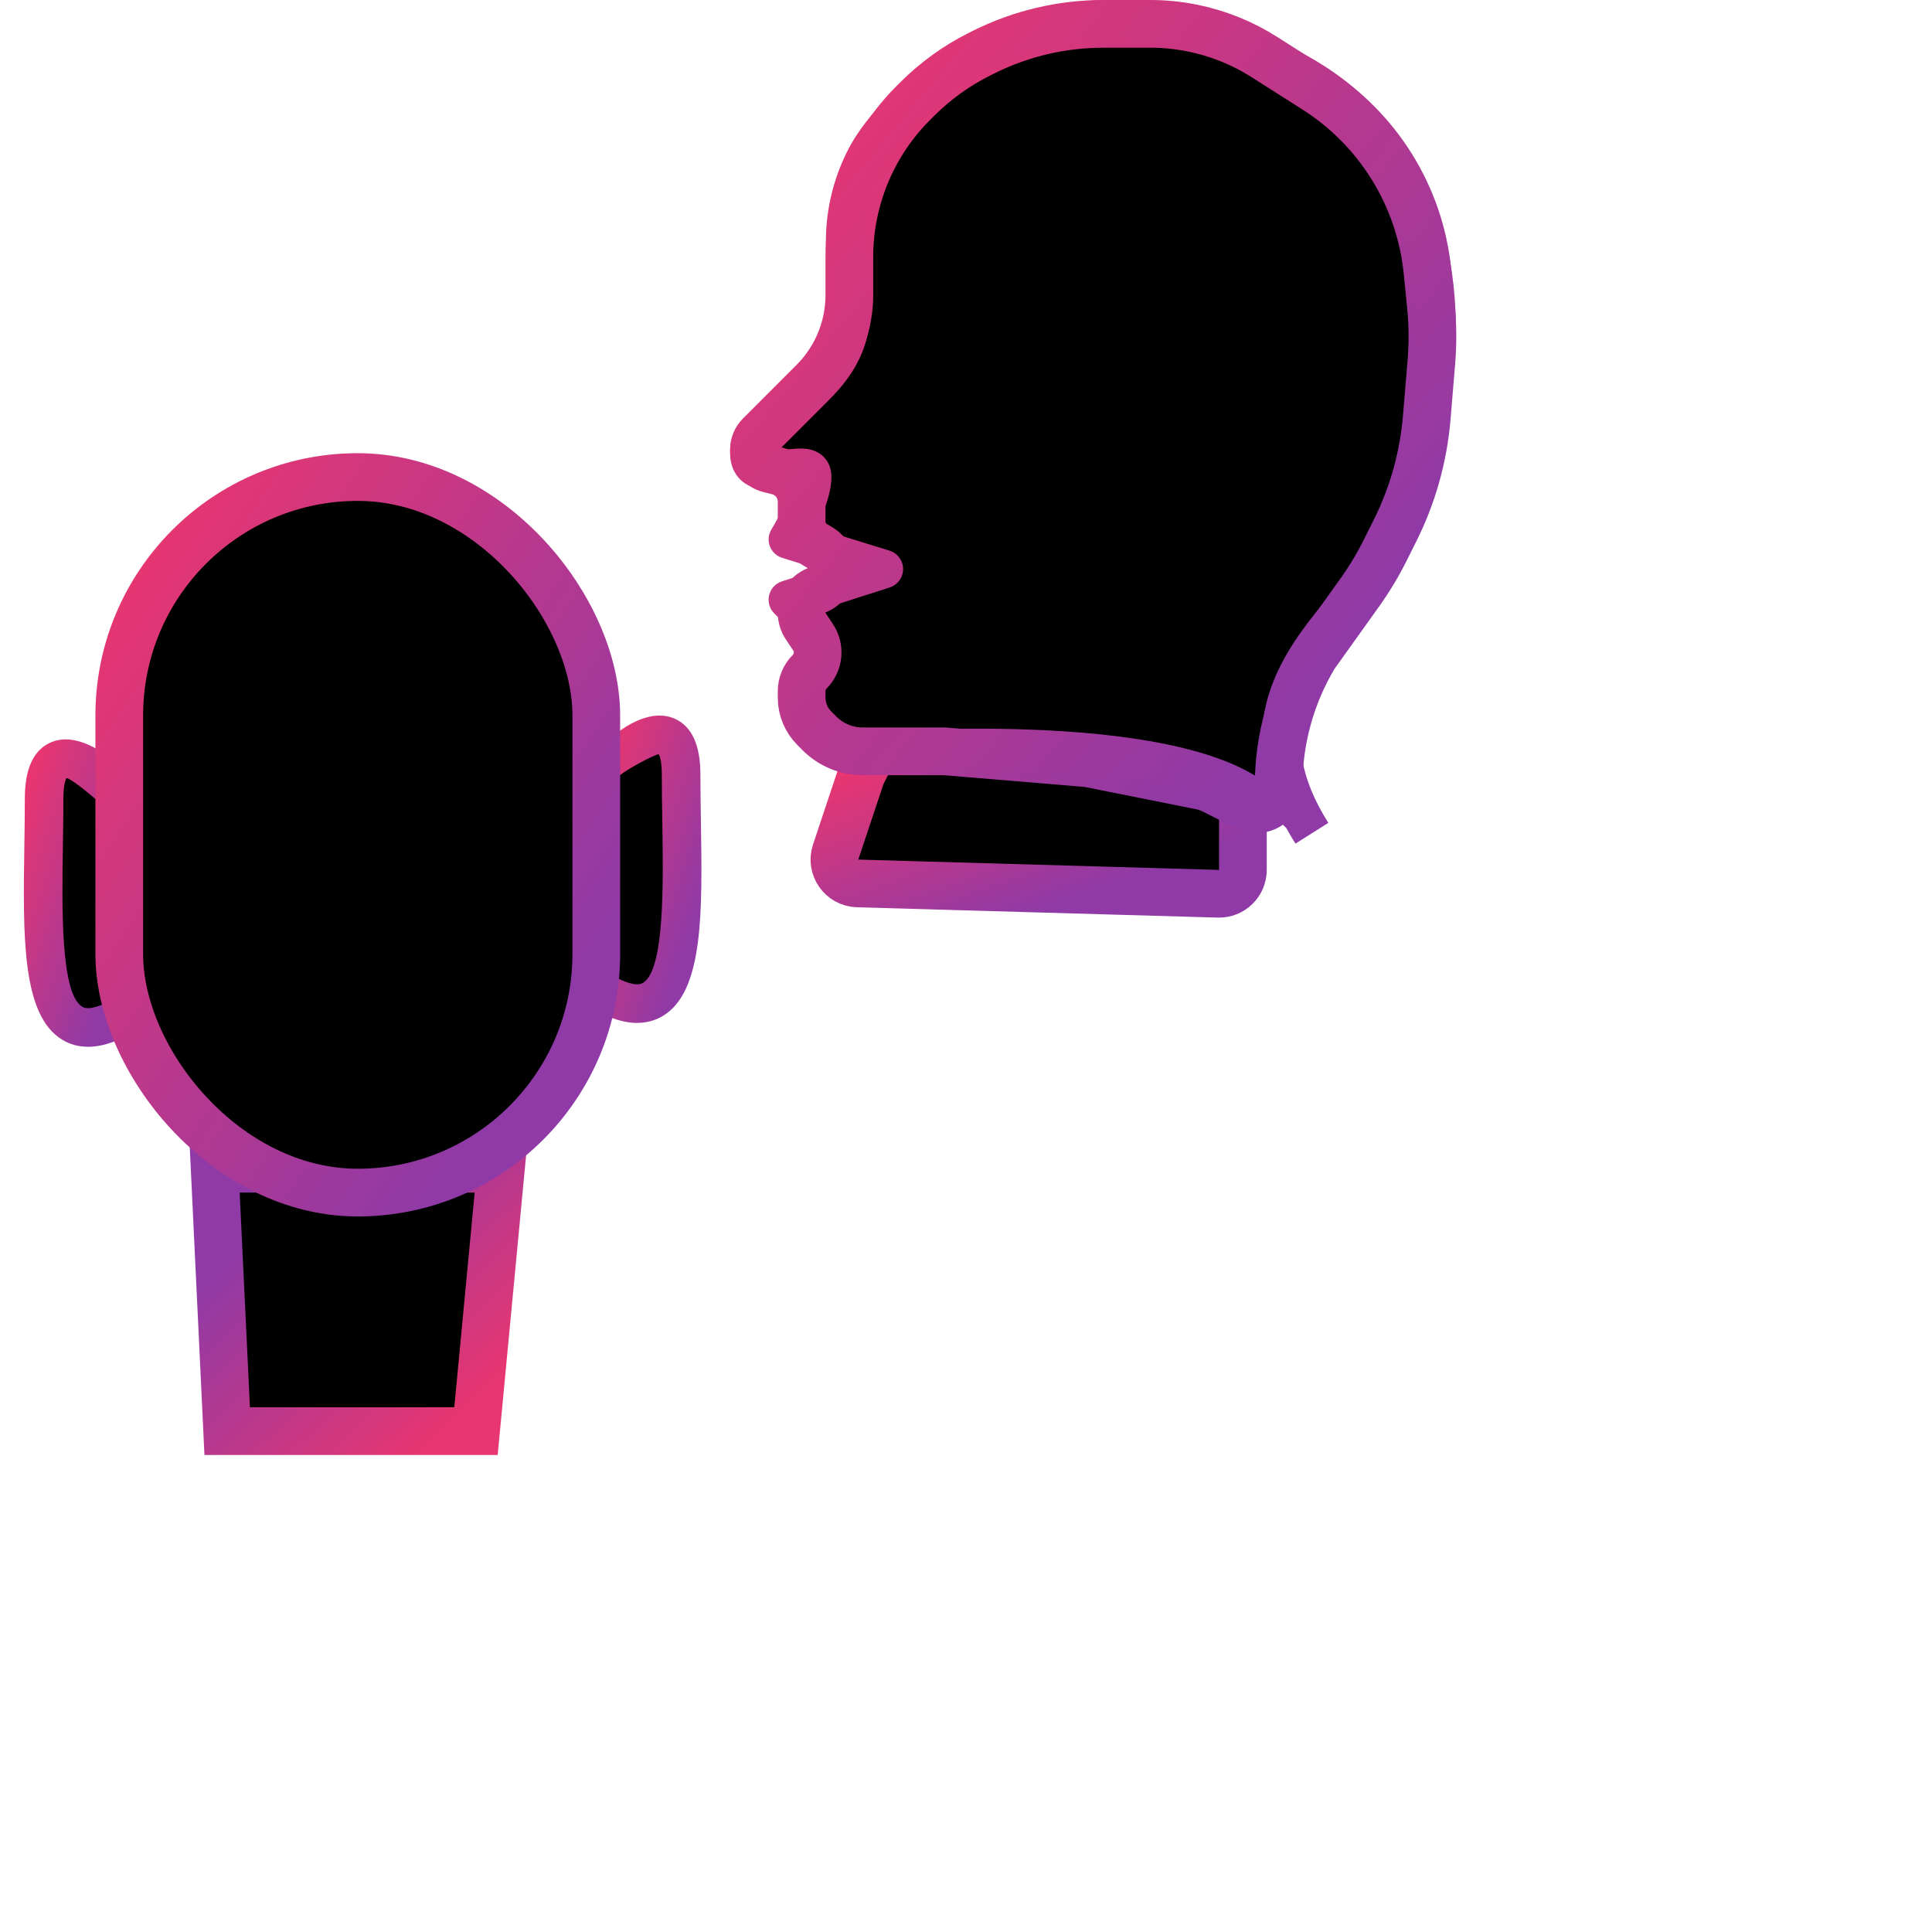
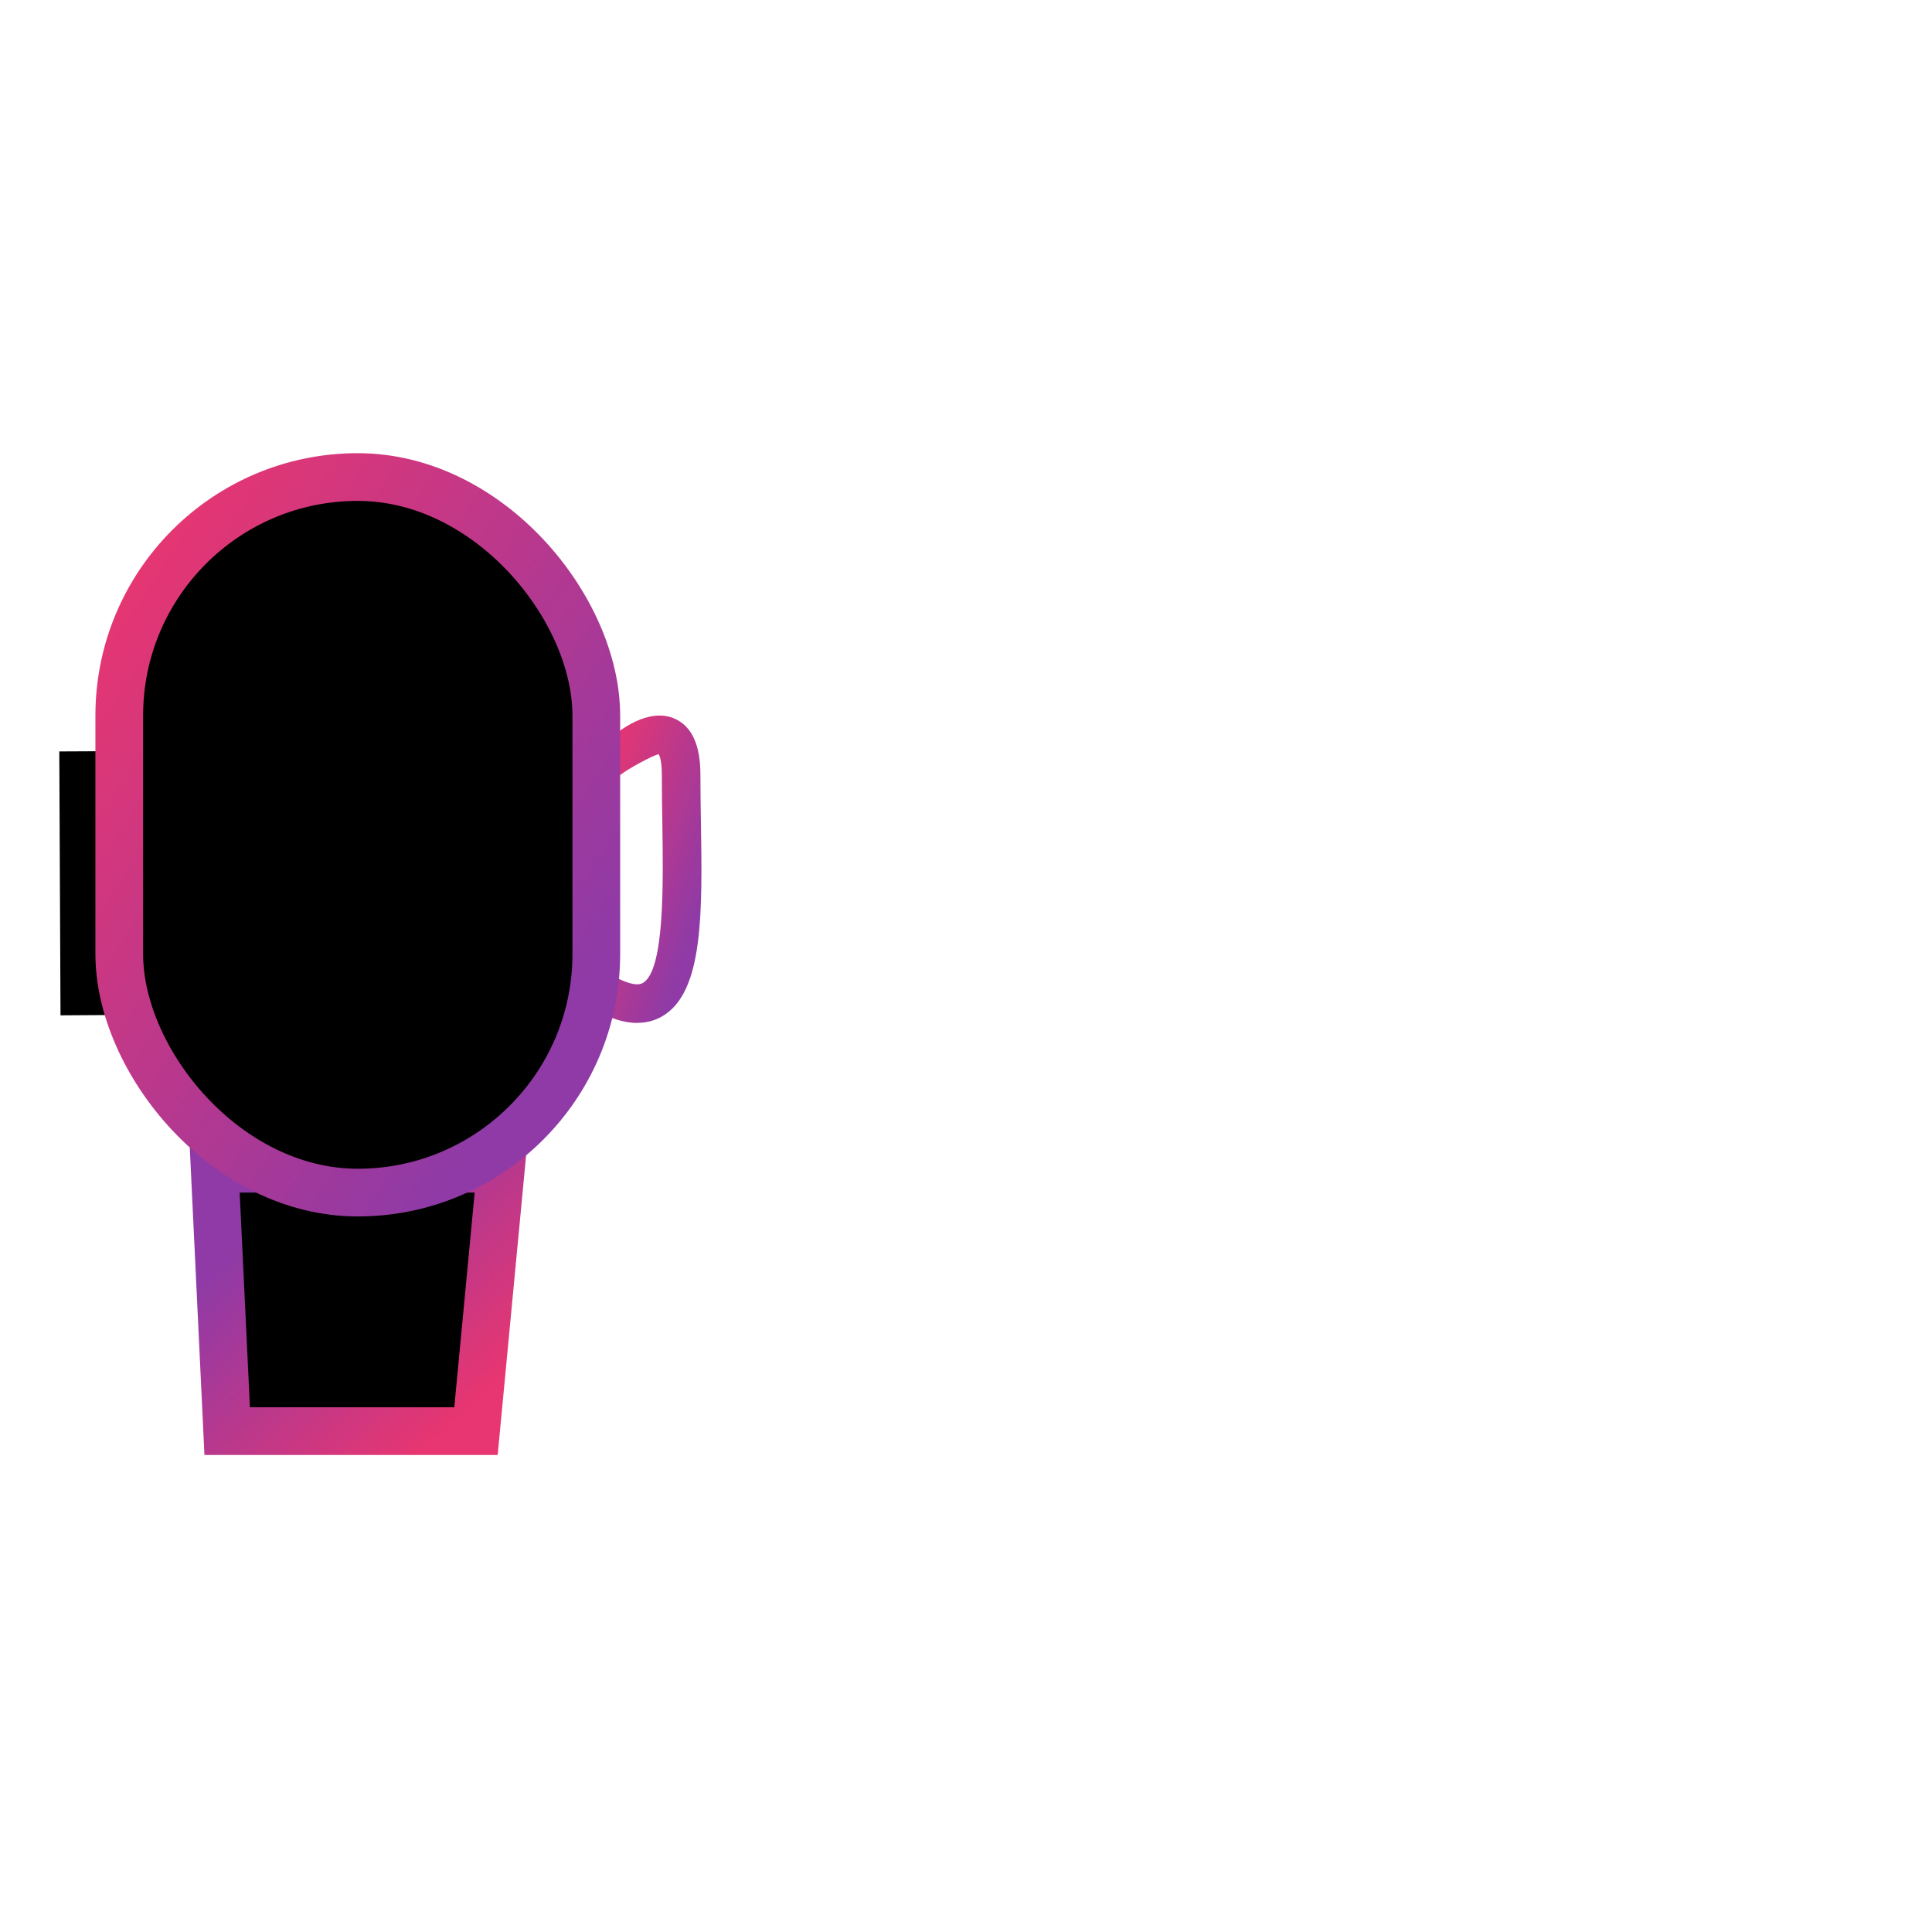
<svg xmlns="http://www.w3.org/2000/svg" width="81" height="81" viewBox="0 0 81 81" fill="none">
-   <path d="M27.967 31.236L28.014 41.619L25.36 41.634L25.313 31.248L27.967 31.236Z" fill="black" />
  <path d="M4.576 31.494L4.627 42.556L2.537 42.569L2.486 31.504L4.576 31.494Z" fill="black" />
-   <path d="M3.686 43.886C3.294 43.886 2.936 43.789 2.612 43.593C0.91 42.563 0.962 39.259 1.021 35.434C1.031 34.786 1.041 34.115 1.041 33.473C1.041 32.24 1.401 31.453 2.109 31.135C3.231 30.63 4.509 31.688 4.754 31.904L5 33H4.754L4 33.5C3.717 33.253 2.972 32.637 2.787 32.621C2.747 32.693 2.658 32.92 2.658 33.475C2.658 34.129 2.648 34.806 2.637 35.461C2.596 38.077 2.539 41.659 3.447 42.208C3.743 42.386 4.316 42.124 4.632 41.952L5.407 43.375C4.779 43.718 4.204 43.889 3.684 43.889L3.686 43.886Z" fill="url(#paint0_linear_3236_16166)" />
  <path d="M26.723 42.889C26.205 42.889 25.63 42.718 25 42.375L25.775 40.952C26.091 41.124 26.664 41.386 26.959 41.208C27.865 40.659 27.809 37.077 27.768 34.461C27.757 33.806 27.747 33.129 27.747 32.475C27.747 31.922 27.66 31.695 27.618 31.621C27.433 31.637 26.274 32.257 26 32.5L25.652 30.904C25.898 30.688 27.175 29.63 28.297 30.135C29.006 30.455 29.365 31.241 29.365 32.473C29.365 33.115 29.376 33.786 29.386 34.434C29.447 38.259 29.498 41.563 27.795 42.591C27.471 42.787 27.111 42.884 26.72 42.884L26.723 42.889Z" fill="url(#paint1_linear_3236_16166)" />
-   <path d="M35.035 35.723L36.087 32.567C36.102 32.523 36.12 32.479 36.141 32.436L36.333 32.053C36.502 31.714 36.849 31.5 37.227 31.5H40.55C43.249 31.5 45.943 31.767 48.59 32.296L51.306 32.839C51.773 32.933 52.109 33.343 52.109 33.82V36.471C52.109 37.035 51.644 37.487 51.081 37.471L35.955 37.038C35.285 37.019 34.823 36.359 35.035 35.723Z" fill="black" stroke="url(#paint2_linear_3236_16166)" stroke-width="2" />
-   <path d="M35.609 10.777V12.366C35.609 12.787 35.558 13.207 35.456 13.615C35.229 14.521 34.761 15.349 34.1 16.009L31.855 18.255C31.698 18.412 31.609 18.625 31.609 18.847C31.609 19.231 31.871 19.565 32.243 19.659L32.609 19.75C33.197 19.897 33.609 20.425 33.609 21.031V21.861C33.609 22.257 33.818 22.625 34.157 22.829L34.381 22.963C35.09 23.388 35.006 24.442 34.238 24.749C33.858 24.9 33.609 25.268 33.609 25.677V25.691C33.609 25.892 33.669 26.09 33.781 26.257L34.088 26.718C34.391 27.173 34.331 27.778 33.945 28.164C33.73 28.379 33.609 28.671 33.609 28.975V29.25C33.609 29.73 33.8 30.191 34.14 30.53L34.359 30.75C34.84 31.23 35.491 31.5 36.17 31.5H39.609L45.609 32L50.358 32.95C50.525 32.983 50.687 33.039 50.839 33.115L52.268 33.829C52.884 34.137 53.609 33.689 53.609 33V32.916C53.609 31.008 54.128 29.136 55.109 27.5L57.017 24.83C57.411 24.277 57.762 23.695 58.066 23.088L58.49 22.239C59.229 20.76 59.68 19.153 59.817 17.505L60.01 15.188C60.076 14.398 60.07 13.603 59.991 12.814L59.848 11.383C59.691 9.815 59.175 8.305 58.34 6.969C57.53 5.673 56.44 4.574 55.15 3.753L53.015 2.395C52.086 1.803 51.055 1.389 49.975 1.173C49.4 1.058 48.813 1 48.226 1H46.26C44.517 1 42.798 1.406 41.239 2.185L41.071 2.269C40.103 2.753 39.219 3.39 38.454 4.155L38.28 4.329C37.184 5.425 36.386 6.782 35.96 8.272C35.727 9.087 35.609 9.93 35.609 10.777Z" fill="black" stroke="url(#paint3_linear_3236_16166)" stroke-width="2" />
  <path d="M19.956 60L9.525 60L9 49L21 49L19.956 60Z" fill="black" stroke="url(#paint4_linear_3236_16166)" stroke-width="2" />
  <rect x="5" y="20" width="20" height="30" rx="10" fill="black" stroke="url(#paint5_linear_3236_16166)" stroke-width="2" />
-   <path d="M54.313 35.368C51.225 30.475 53.91 27.191 55.69 25.037C55.917 24.762 56.133 24.503 56.314 24.266C58.148 21.876 60.23 16.123 59.115 10.82C58.441 7.622 56.717 5.245 53.991 3.752C49.401 1.237 45.202 0.934 41.514 2.85C38.765 4.277 37.352 6.434 37.337 6.455C37.327 6.471 37.314 6.488 37.304 6.503C37.246 6.582 35.81 8.564 36.369 11.456C37.084 15.155 34.865 16.754 33.396 17.814C32.862 18.198 32.257 18.635 32.23 18.909C32.23 18.913 32.23 18.917 32.23 18.919C32.407 18.919 32.689 18.886 32.858 18.865C33.416 18.793 33.996 18.718 34.443 19.073C34.673 19.256 34.817 19.526 34.848 19.829C34.917 20.521 34.561 21.438 34.218 22.136L37.291 23.085C37.63 23.189 37.861 23.501 37.863 23.856C37.863 24.209 37.636 24.523 37.3 24.631L34.441 25.546C34.806 26.065 35.141 26.717 35.124 27.347C35.112 27.812 34.919 28.218 34.568 28.521C34.441 28.629 34.383 28.988 34.526 29.437C34.707 30.005 35.181 30.605 35.833 30.667C36.103 30.692 36.533 30.674 37.032 30.653C39.488 30.547 52.916 29.821 54.321 34.5V35.364C53.359 32.158 40.142 32.14 37.1 32.271C36.544 32.296 36.064 32.315 35.681 32.28C34.459 32.165 33.398 31.243 32.98 29.928C32.646 28.874 32.845 27.866 33.504 27.295C33.522 27.052 33.063 26.3 32.471 25.726C32.265 25.529 32.18 25.236 32.245 24.96C32.309 24.681 32.515 24.459 32.787 24.372L34.352 23.871L32.795 23.389C32.556 23.314 32.365 23.135 32.278 22.903C32.188 22.67 32.213 22.408 32.344 22.194C32.669 21.662 33.005 20.954 33.157 20.457C33.126 20.461 33.096 20.465 33.067 20.467C32.415 20.55 31.605 20.657 31.04 20.108C30.809 19.884 30.549 19.466 30.622 18.743C30.722 17.743 31.563 17.137 32.452 16.495C33.853 15.485 35.303 14.44 34.784 11.757C34.112 8.285 35.785 5.838 35.995 5.547C36.176 5.277 37.767 2.964 40.772 1.406C43.658 -0.092 48.431 -1.15 54.774 2.324C57.891 4.032 59.942 6.852 60.706 10.482C61.816 15.751 60 22.128 57.606 25.248C57.407 25.508 57.184 25.778 56.947 26.065C55.158 28.23 53.23 30.598 55.69 34.5L54.321 35.364L54.313 35.368Z" fill="url(#paint6_linear_3236_16166)" />
  <defs>
    <linearGradient id="paint0_linear_3236_16166" x1="0.757" y1="33.226" x2="6.838" y2="35.235" gradientUnits="userSpaceOnUse">
      <stop offset="0.059" stop-color="#E73671" />
      <stop offset="0.967" stop-color="#8F3AA6" />
    </linearGradient>
    <linearGradient id="paint1_linear_3236_16166" x1="24.757" y1="32.226" x2="30.839" y2="34.236" gradientUnits="userSpaceOnUse">
      <stop offset="0.059" stop-color="#E73671" />
      <stop offset="0.967" stop-color="#8F3AA6" />
    </linearGradient>
    <linearGradient id="paint2_linear_3236_16166" x1="33.646" y1="32.536" x2="36.639" y2="40.974" gradientUnits="userSpaceOnUse">
      <stop offset="0.059" stop-color="#E73671" />
      <stop offset="0.967" stop-color="#8F3AA6" />
    </linearGradient>
    <linearGradient id="paint3_linear_3236_16166" x1="30.04" y1="6.785" x2="56.061" y2="28.184" gradientUnits="userSpaceOnUse">
      <stop offset="0.059" stop-color="#E73671" />
      <stop offset="0.967" stop-color="#8F3AA6" />
    </linearGradient>
    <linearGradient id="paint4_linear_3236_16166" x1="21.661" y1="58.1" x2="12.965" y2="48.93" gradientUnits="userSpaceOnUse">
      <stop offset="0.059" stop-color="#E73671" />
      <stop offset="0.967" stop-color="#8F3AA6" />
    </linearGradient>
    <linearGradient id="paint5_linear_3236_16166" x1="2.788" y1="24.526" x2="26.145" y2="40.048" gradientUnits="userSpaceOnUse">
      <stop offset="0.059" stop-color="#E73671" />
      <stop offset="0.967" stop-color="#8F3AA6" />
    </linearGradient>
    <linearGradient id="paint6_linear_3236_16166" x1="28.934" y1="6.108" x2="56.465" y2="29.005" gradientUnits="userSpaceOnUse">
      <stop offset="0.059" stop-color="#E73671" />
      <stop offset="0.967" stop-color="#8F3AA6" />
    </linearGradient>
  </defs>
</svg>